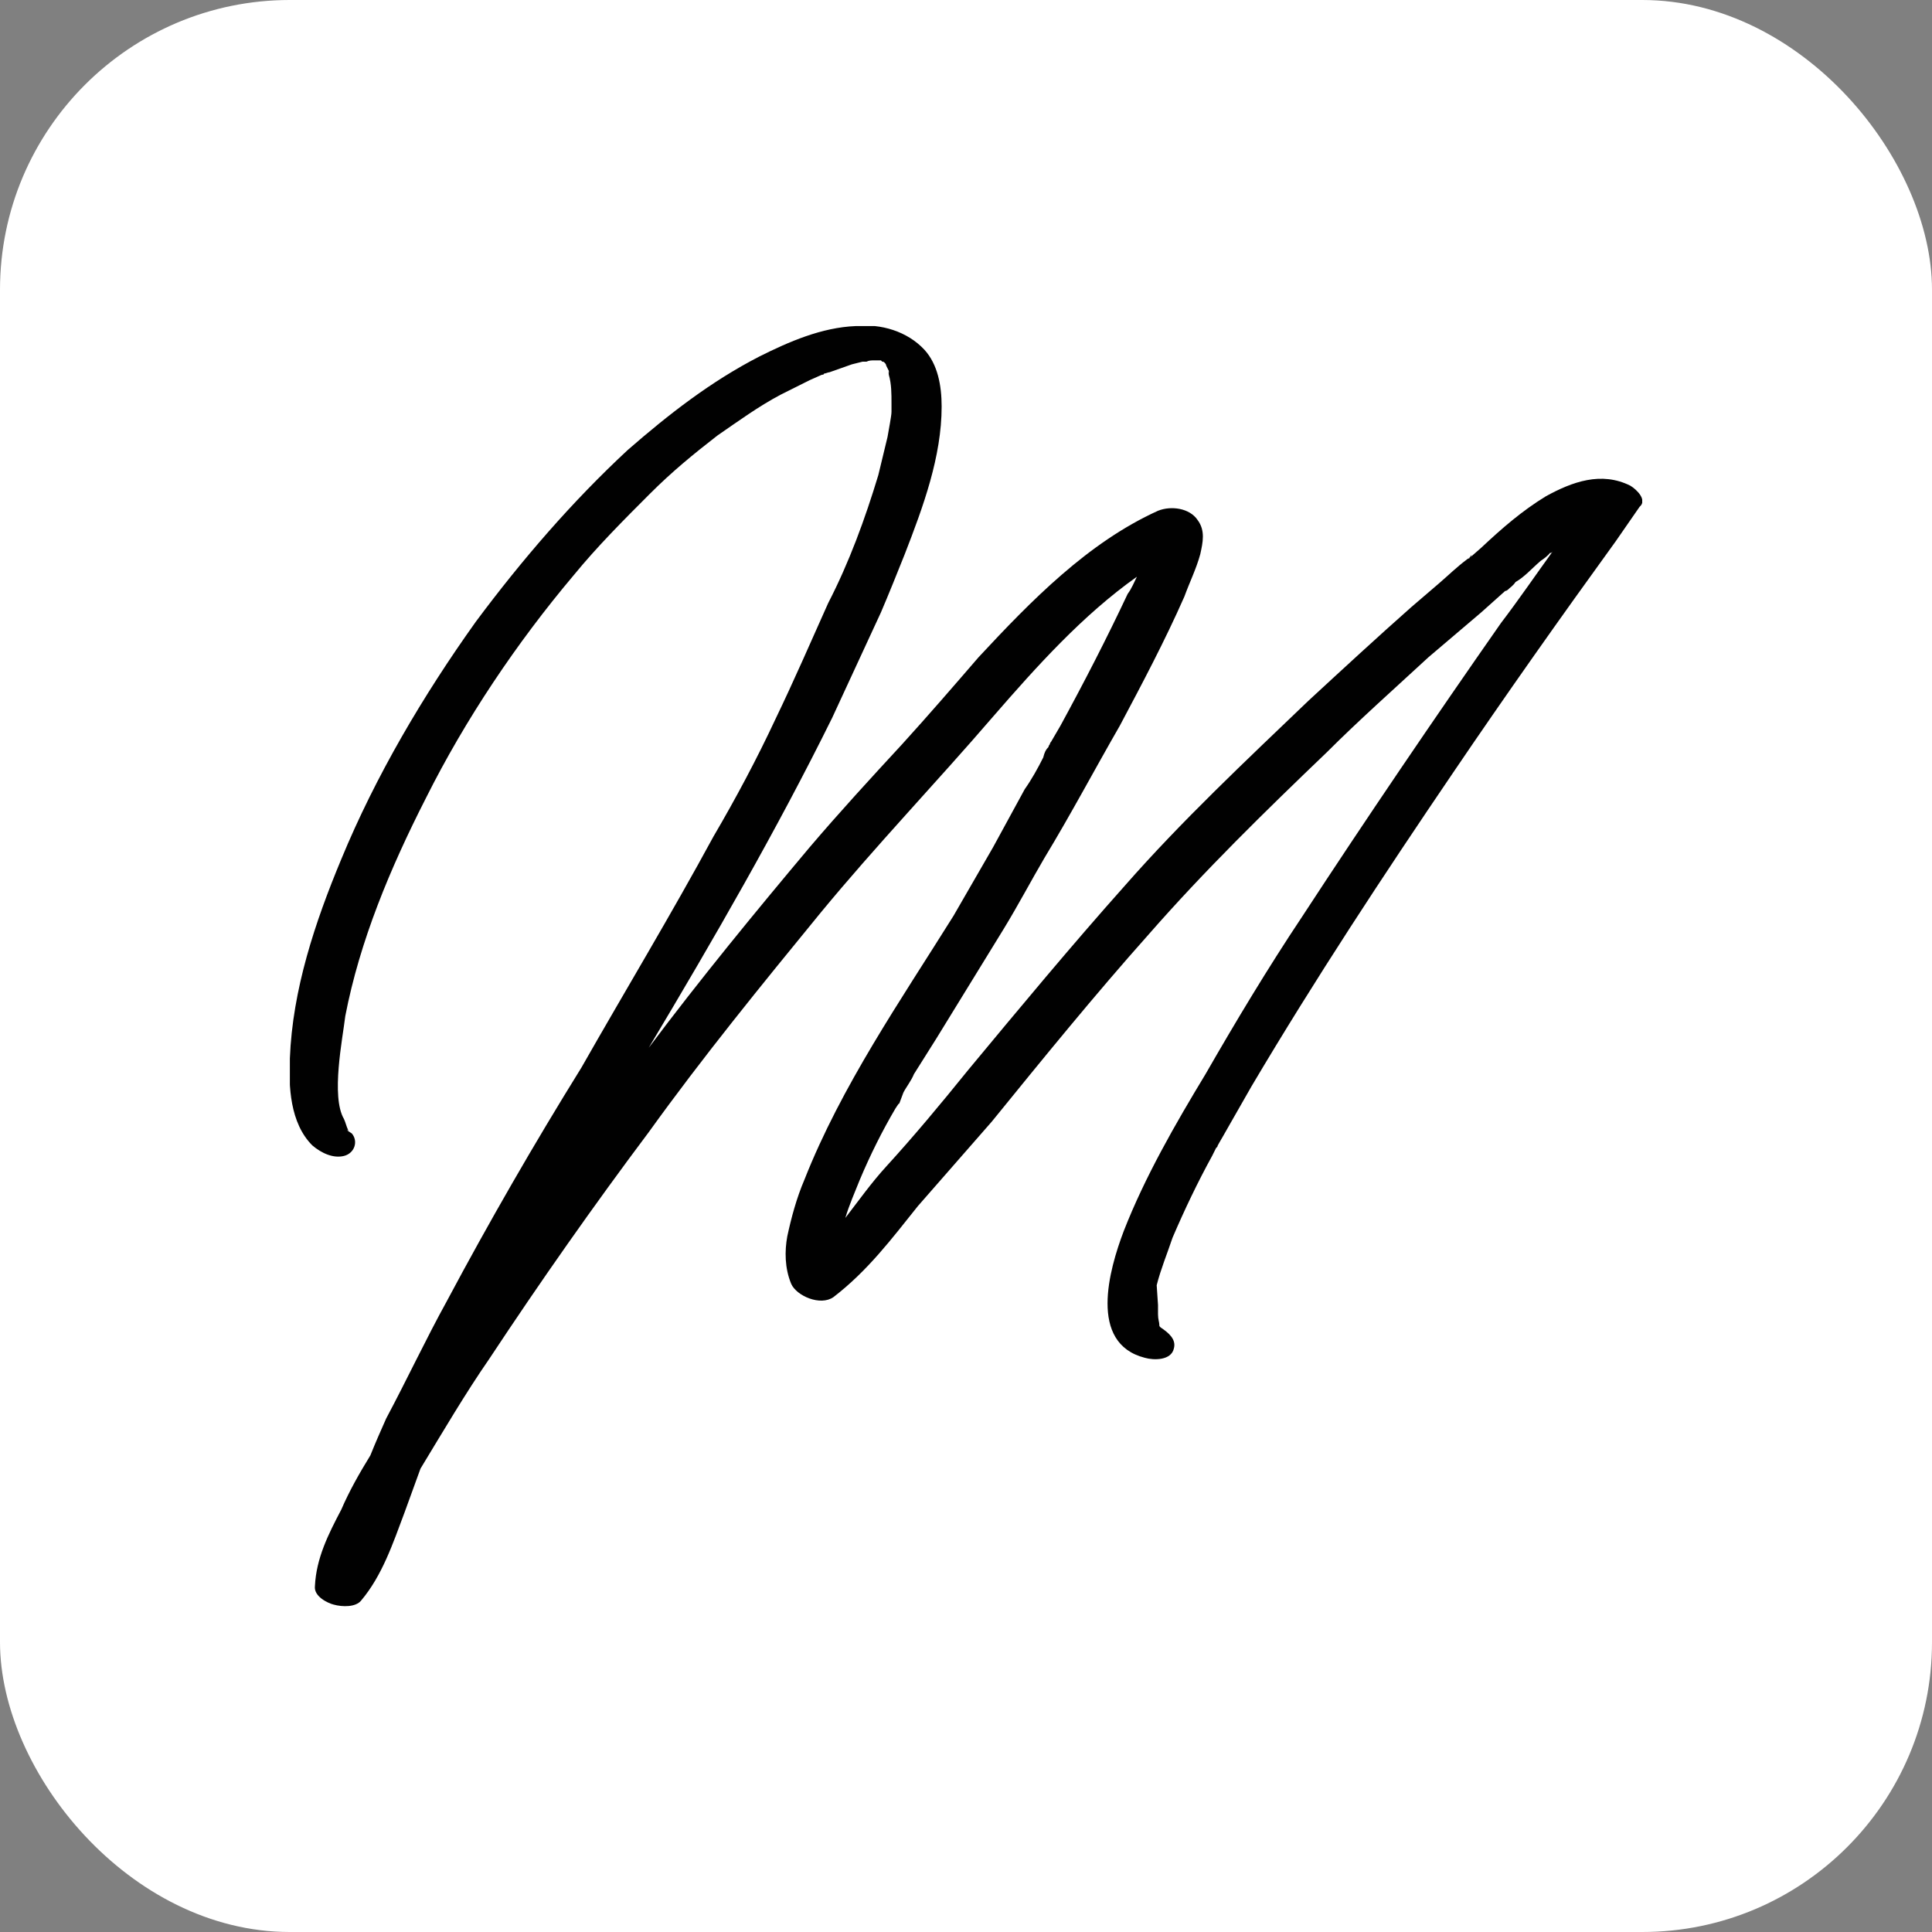
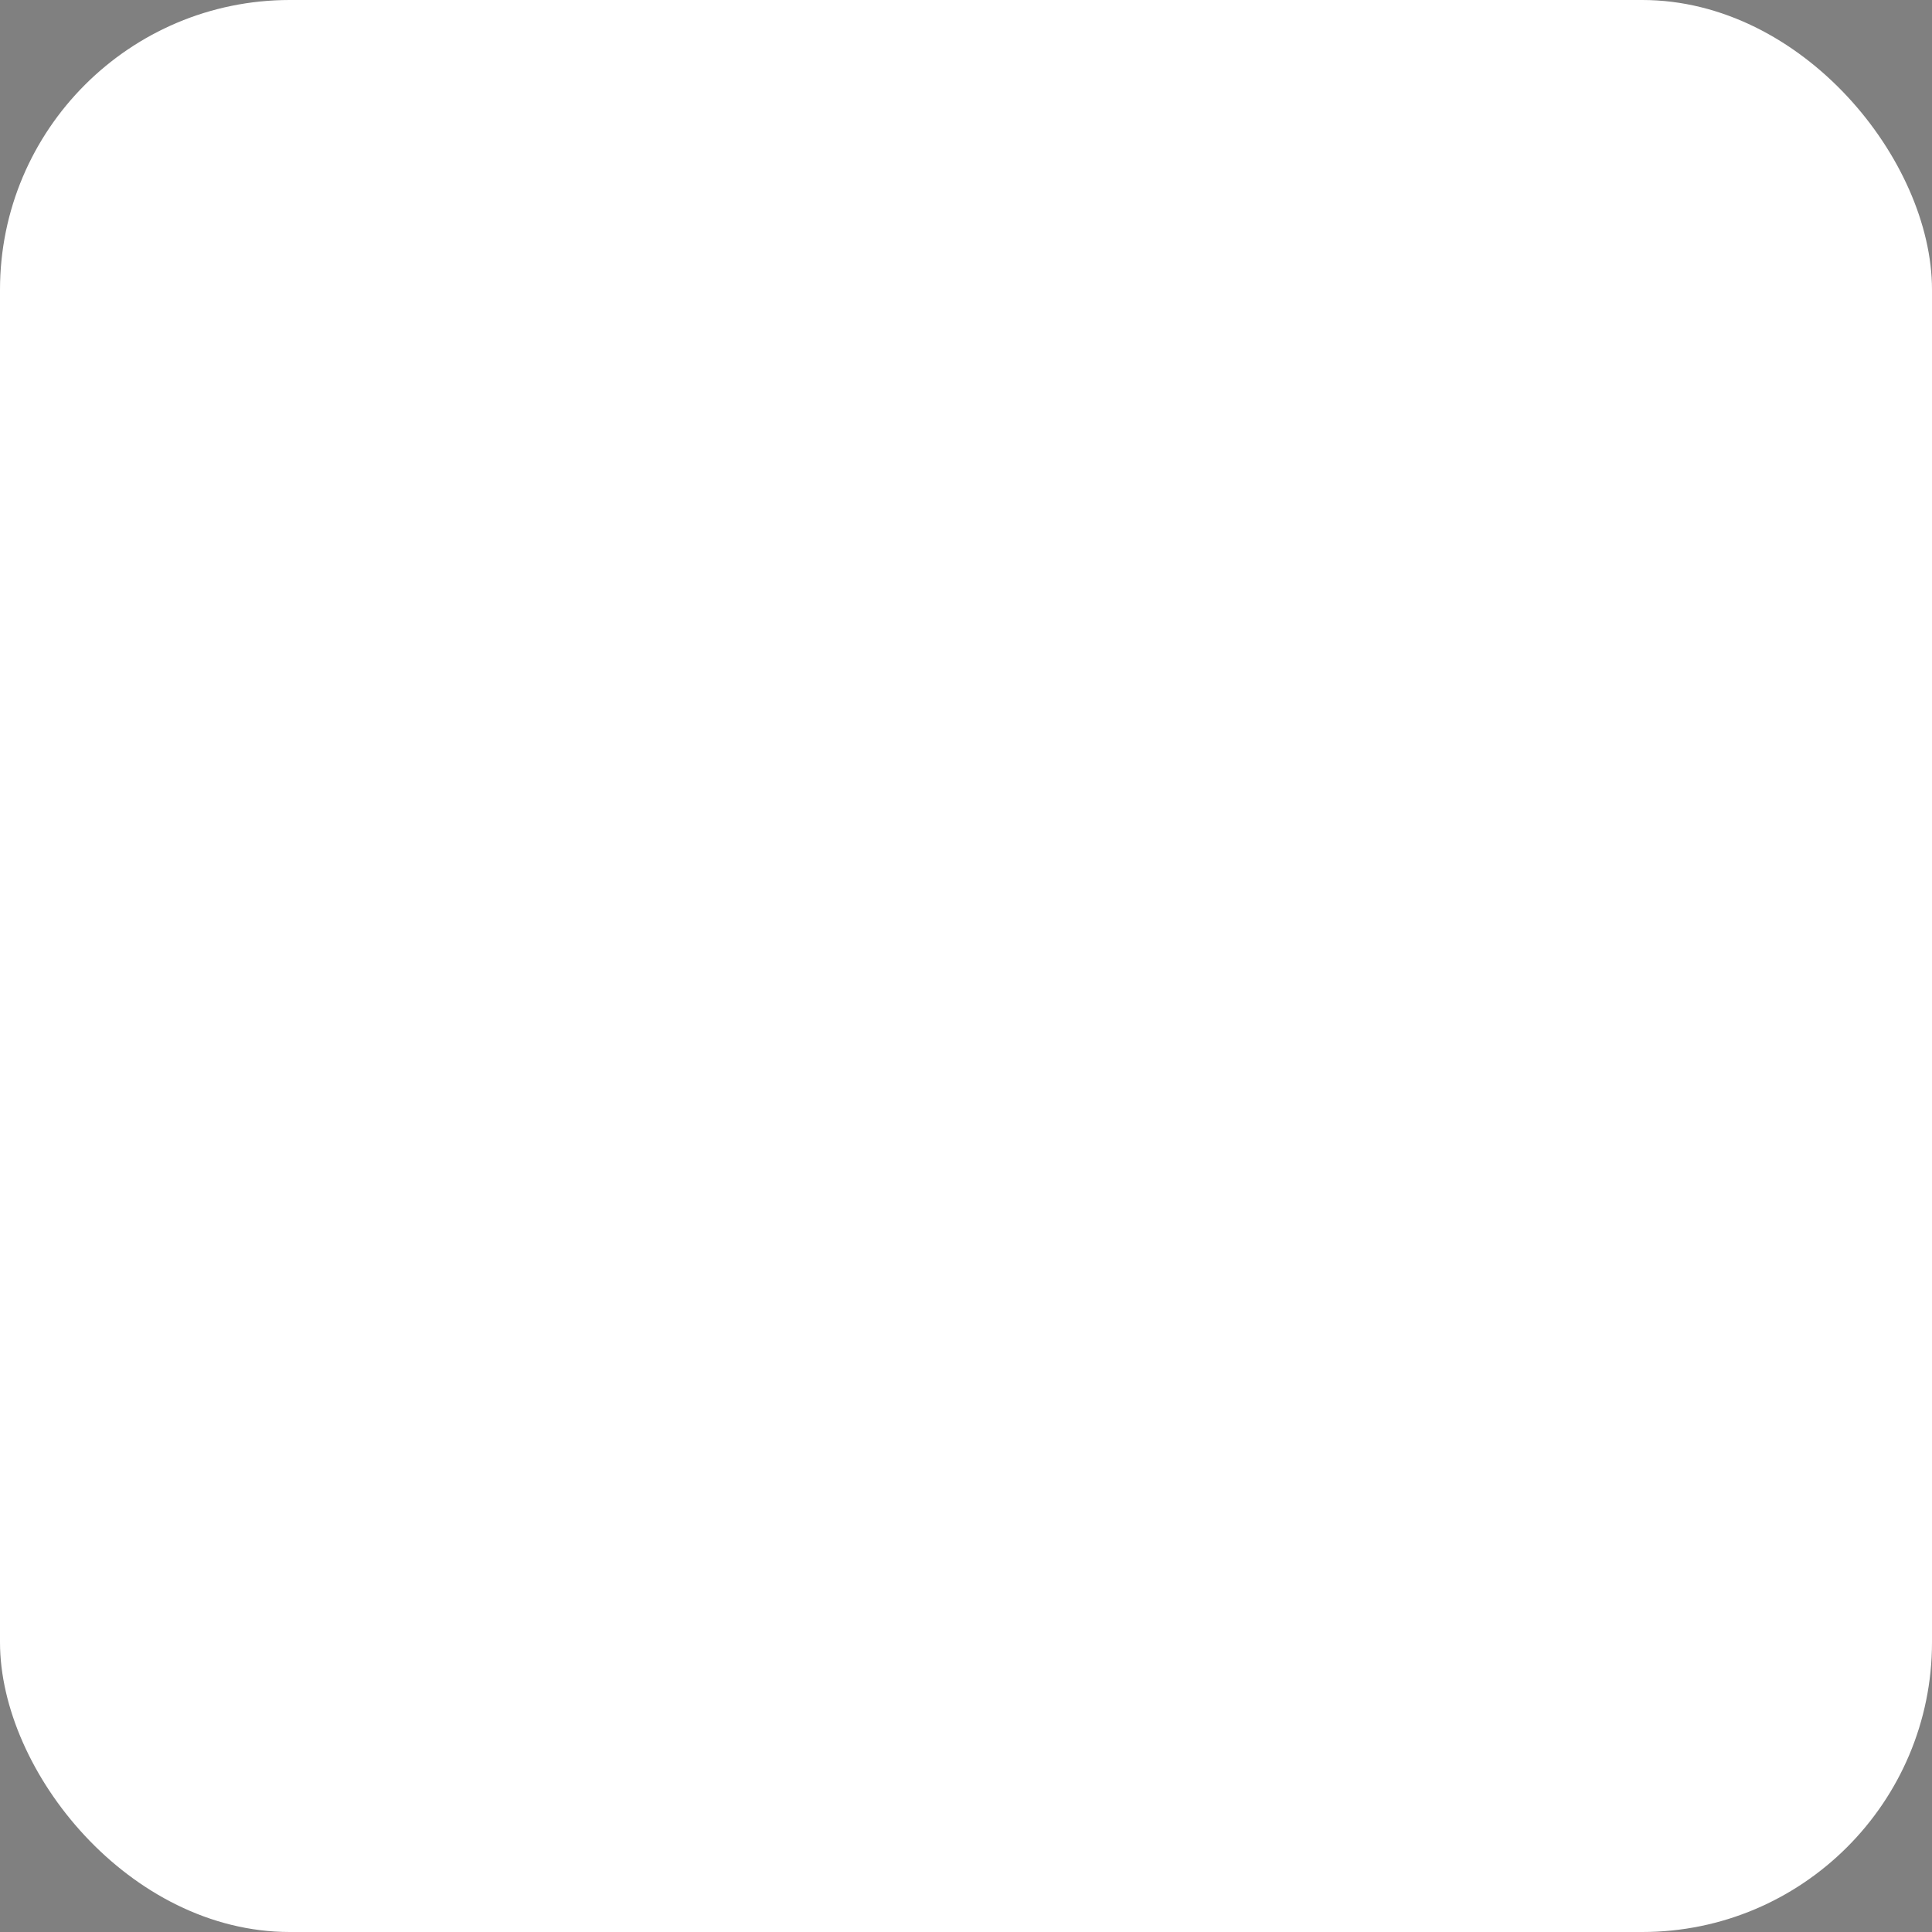
<svg xmlns="http://www.w3.org/2000/svg" version="1.1" width="1000" height="1000">
  <rect width="100%" height="100%" fill="#808080" stroke="none" />
  <rect width="1000" height="1000" rx="150" ry="150" fill="#ffffff" />
  <g transform="matrix(6.829,0,0,6.829,150.037,168.767)">
    <svg version="1.1" width="102.5" height="97.1">
      <svg version="1.1" id="Layer_1" x="0px" y="0px" viewBox="0 0 102.5 97.1" style="enable-background:new 0 0 102.5 97.1;" xml:space="preserve">
        <style type="text/css">
	.st0{fill:#010101;}
</style>
-         <path class="st0" d="M101.6,12.1c-2.2-1.1-4.4-0.3-6.4,0.8c-1.8,1.1-3.3,2.4-4.9,3.9l-0.8,0.7c-0.2,0.2,0.2-0.2,0-0.1  c0,0.1-0.1,0.1-0.1,0.2c-0.1,0-0.2,0.1-0.2,0.1c-0.8,0.6-1.4,1.2-2.1,1.8L85,21.3c-2.6,2.3-5.2,4.7-7.8,7.1  c-4.8,4.6-9.6,9.1-13.9,14c-4.1,4.6-8,9.3-11.9,14c-2.1,2.6-4.1,5-6.2,7.3c-1.1,1.2-2.1,2.6-3.1,3.9c0.3-1,0.7-1.9,1.1-2.9  c0.8-1.9,1.7-3.7,2.7-5.4l0.2-0.3c0.2-0.3-0.1,0.2,0.1-0.1l0.3-0.8c0.2-0.4,0.6-0.9,0.8-1.4L49,54l5.1-8.3c1.1-1.8,2.1-3.7,3.1-5.4  c2-3.3,3.8-6.7,5.7-10c1.7-3.2,3.4-6.4,4.9-9.8c0.4-1.1,0.9-2.1,1.2-3.2c0.2-0.9,0.4-1.8-0.2-2.6c-0.6-0.9-2-1.1-3-0.7  c-5.3,2.4-9.6,6.8-13.6,11.1c-1.9,2.2-3.8,4.4-5.8,6.6c-2.4,2.6-4.7,5.1-7,7.8c-4.2,5-8.3,10-12.2,15.2c4.9-8.2,9.7-16.5,13.9-25  l3.7-8c0.6-1.4,1.2-2.9,1.8-4.4c1.4-3.6,2.8-7.4,2.8-11.2c0-1.6-0.3-3.2-1.3-4.3c-1.3-1.4-3.3-2-5.2-1.8c-2.6,0.1-5.1,1.2-7.3,2.3  c-3.7,1.9-6.9,4.4-10,7.1c-4.2,3.9-8,8.3-11.5,13c-4,5.6-7.6,11.7-10.2,18c-2,4.8-3.7,9.9-3.9,15.1c-0.1,2.1,0,4.9,1.7,6.6  c0.7,0.6,1.6,1,2.4,0.8s1.1-1.1,0.6-1.7L4.4,61c-0.2-0.3,0.2,0.2,0-0.1c-0.1-0.2-0.2-0.6-0.3-0.8c-1-1.7-0.1-6.1,0.1-7.8  c1.1-5.7,3.4-11.2,6.1-16.5c3-6,6.9-11.8,11.2-16.9c1.8-2.2,3.8-4.2,5.8-6.2c1.7-1.7,3.3-3,5.1-4.4c1.6-1.1,3.1-2.2,4.8-3.1l2.2-1.1  l0.9-0.4c0.1,0,0.3-0.1,0.1,0l0.1-0.1c0.1,0,0.3-0.1,0.4-0.1c0.6-0.2,1.1-0.4,1.7-0.6l0.8-0.2h0.3c0.2-0.1,0.4-0.1,0.6-0.1h0.5  c-0.1,0-0.1,0,0,0l0.1,0.1c0.1,0,0.1,0,0.2,0.1c0,0,0.1,0.1,0.1,0.2l0.2,0.4v0.2c-0.1-0.4,0,0,0,0.1c0.2,0.7,0.2,1.4,0.2,2.2v0.6  c0,0.3-0.2,1.3-0.3,1.9l-0.7,2.9c-1,3.3-2.2,6.6-3.8,9.7c-1.3,2.9-2.6,5.9-4,8.8c-1.4,3-3,6-4.7,8.9c-3.2,5.9-6.7,11.7-10,17.5  c-3.6,5.8-7,11.7-10.2,17.7c-1.6,2.9-3,5.9-4.6,8.9c-0.4,0.9-0.8,1.8-1.2,2.8c-0.8,1.3-1.6,2.7-2.2,4.1c-1,1.9-1.9,3.7-2,5.8  c-0.1,0.8,1,1.3,1.4,1.4C4,97.1,5,97.1,5.4,96.6c1.6-1.9,2.4-4.3,3.3-6.7l1.2-3.3c1.7-2.8,3.4-5.7,5.2-8.3  C19,72.4,23,66.7,27.2,61.1c4.1-5.7,8.5-11.1,13-16.6c4.2-5.1,8.8-9.9,13.1-14.9c3.3-3.8,6.8-7.7,10.9-10.6  c-0.2,0.4-0.4,0.9-0.7,1.3c-1.6,3.4-3.3,6.7-5.1,10l-0.7,1.2c0,0-0.1,0.1-0.1,0.2c0,0-0.1,0.1-0.1,0.2c-0.2,0.2-0.3,0.4-0.4,0.8  c-0.4,0.8-0.9,1.7-1.4,2.4l-2.4,4.4l-3,5.2c-4,6.4-8.5,12.9-11.3,20c-0.6,1.4-1,2.9-1.3,4.3c-0.2,1.1-0.2,2.4,0.3,3.6  c0.4,0.9,2.2,1.7,3.2,1c2.6-2,4.4-4.4,6.4-6.9l5.6-6.4c3.9-4.8,7.8-9.6,11.9-14.2c4.2-4.8,8.8-9.3,13.5-13.8  c2.4-2.4,5.1-4.8,7.7-7.2l4-3.4l1.9-1.7c-0.2,0.2,0.1,0,0.1,0c0.2-0.2,0.4-0.3,0.6-0.6c0.7-0.4,1.2-1,1.9-1.6  c0.6-0.4,0.7-0.6,0.7-0.6c0.1,0,0.1,0,0.2-0.1c-1.3,1.8-2.6,3.7-3.9,5.4c-5.1,7.3-10.2,14.8-15.1,22.3c-2.6,3.9-5,7.9-7.3,11.9  c-2.3,3.8-4.6,7.8-6.2,11.9c-1.1,2.9-2.7,8.5,1.6,9.6c0.7,0.2,2,0.2,2.2-0.7c0.2-0.7-0.4-1.2-1-1.6c-0.1-0.1-0.1-0.1-0.1-0.2  c0-0.2-0.1-0.4-0.1-0.8v-0.7l-0.1-1.5c0.3-1.2,0.8-2.4,1.2-3.6c0.9-2.1,1.9-4.2,3-6.2l0.3-0.6c0.2-0.3-0.1,0.2,0.1-0.1  c0-0.1,0.1-0.2,1-1.8l1.6-2.8c4.8-8.1,10-16,15.3-23.8c4-5.9,8.1-11.7,12.3-17.5l1.8-2.6C102.9,13.2,102.1,12.4,101.6,12.1z" />
      </svg>
    </svg>
  </g>
</svg>